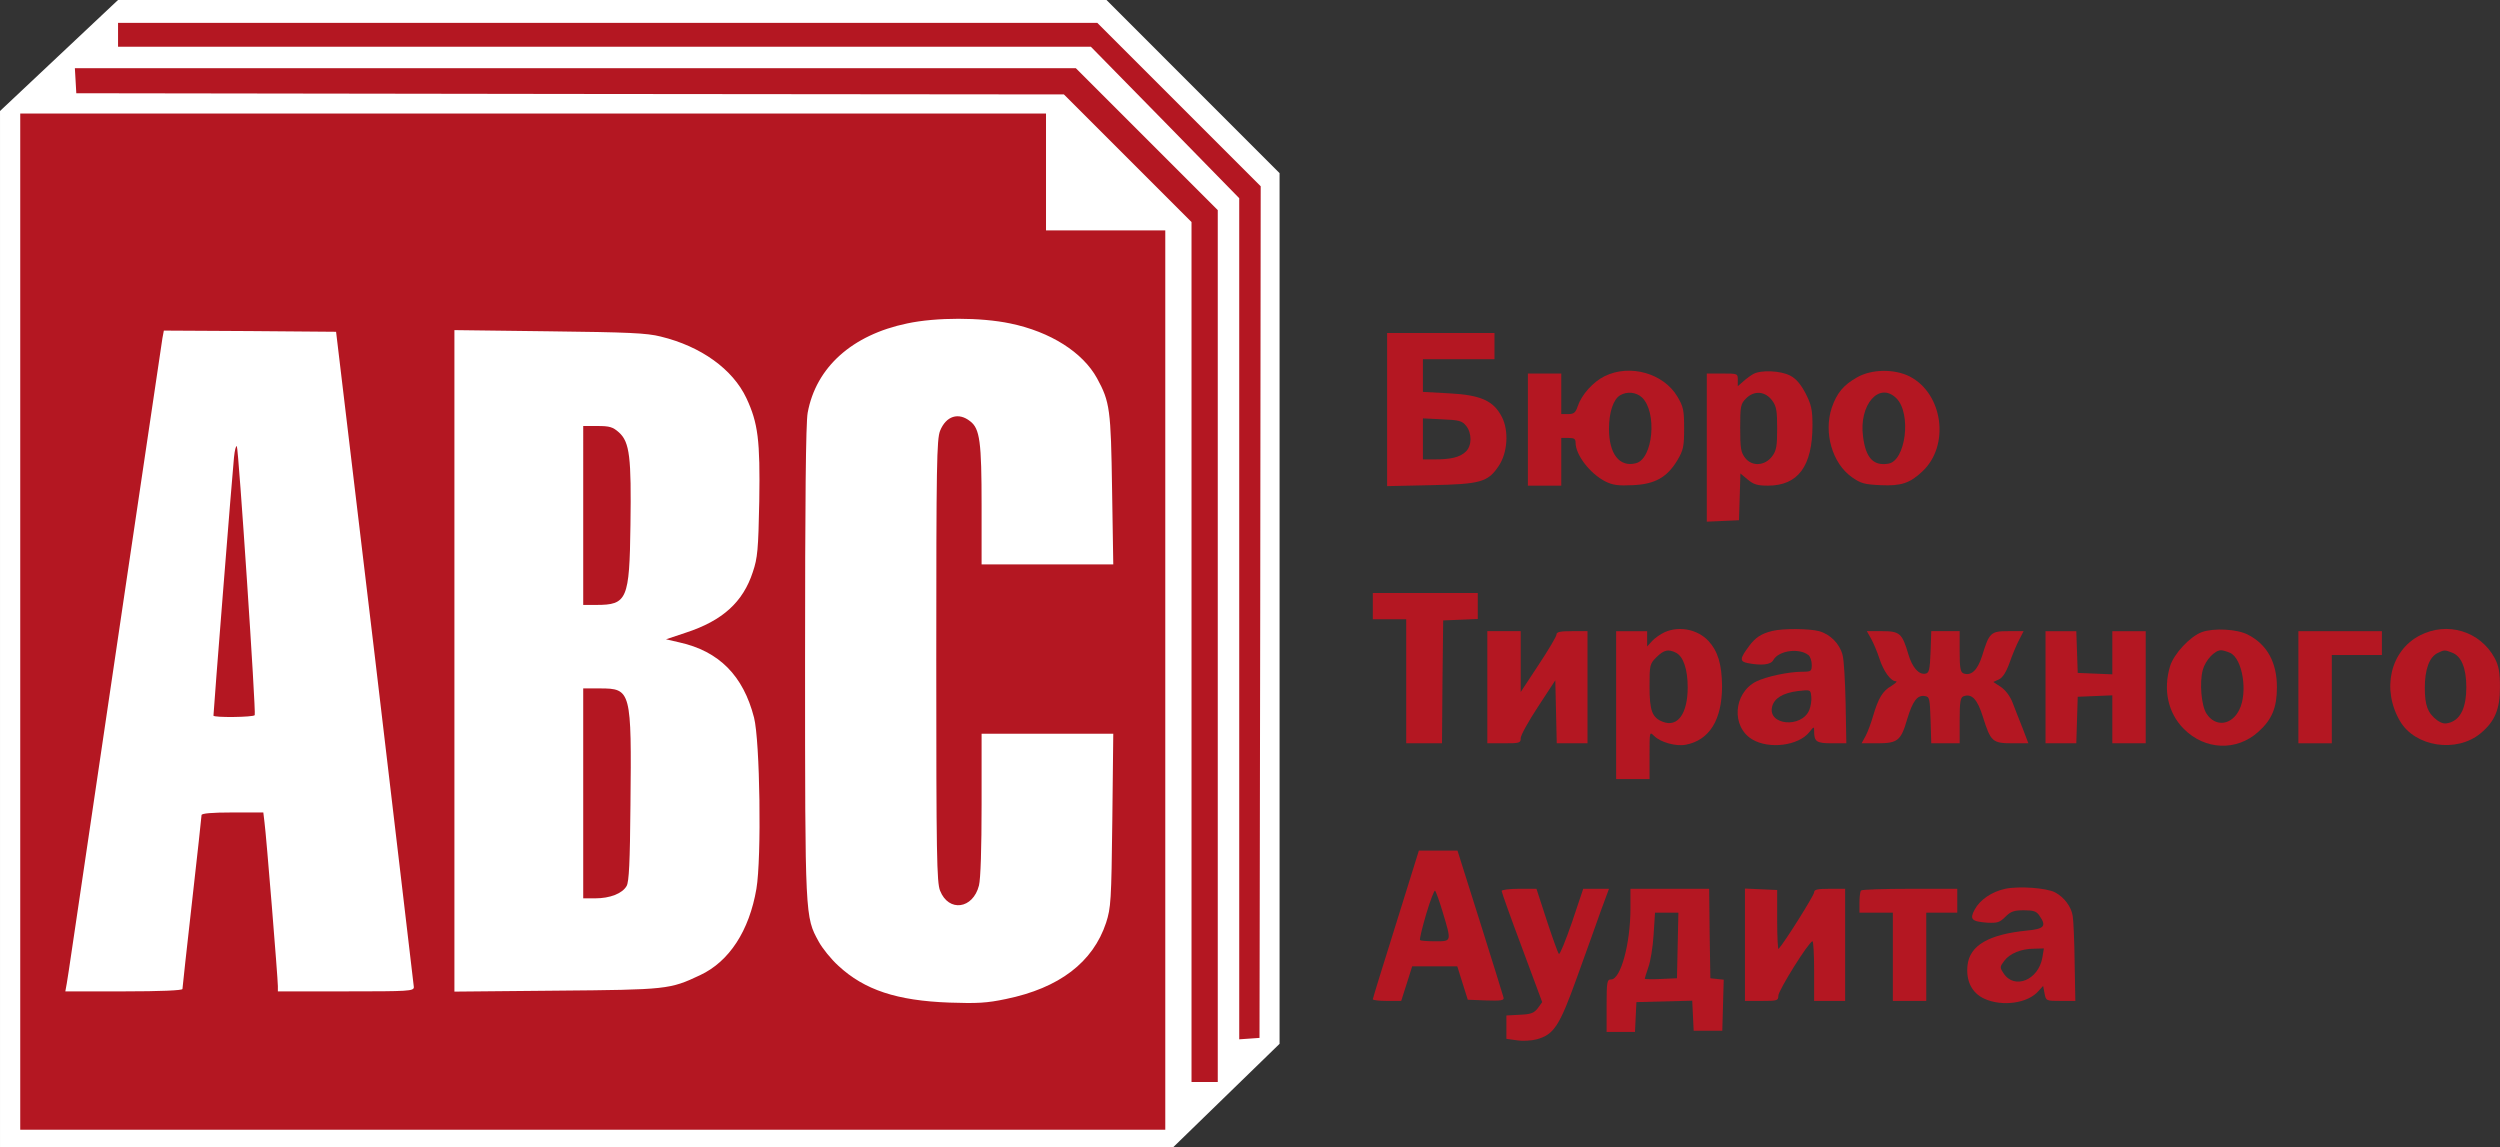
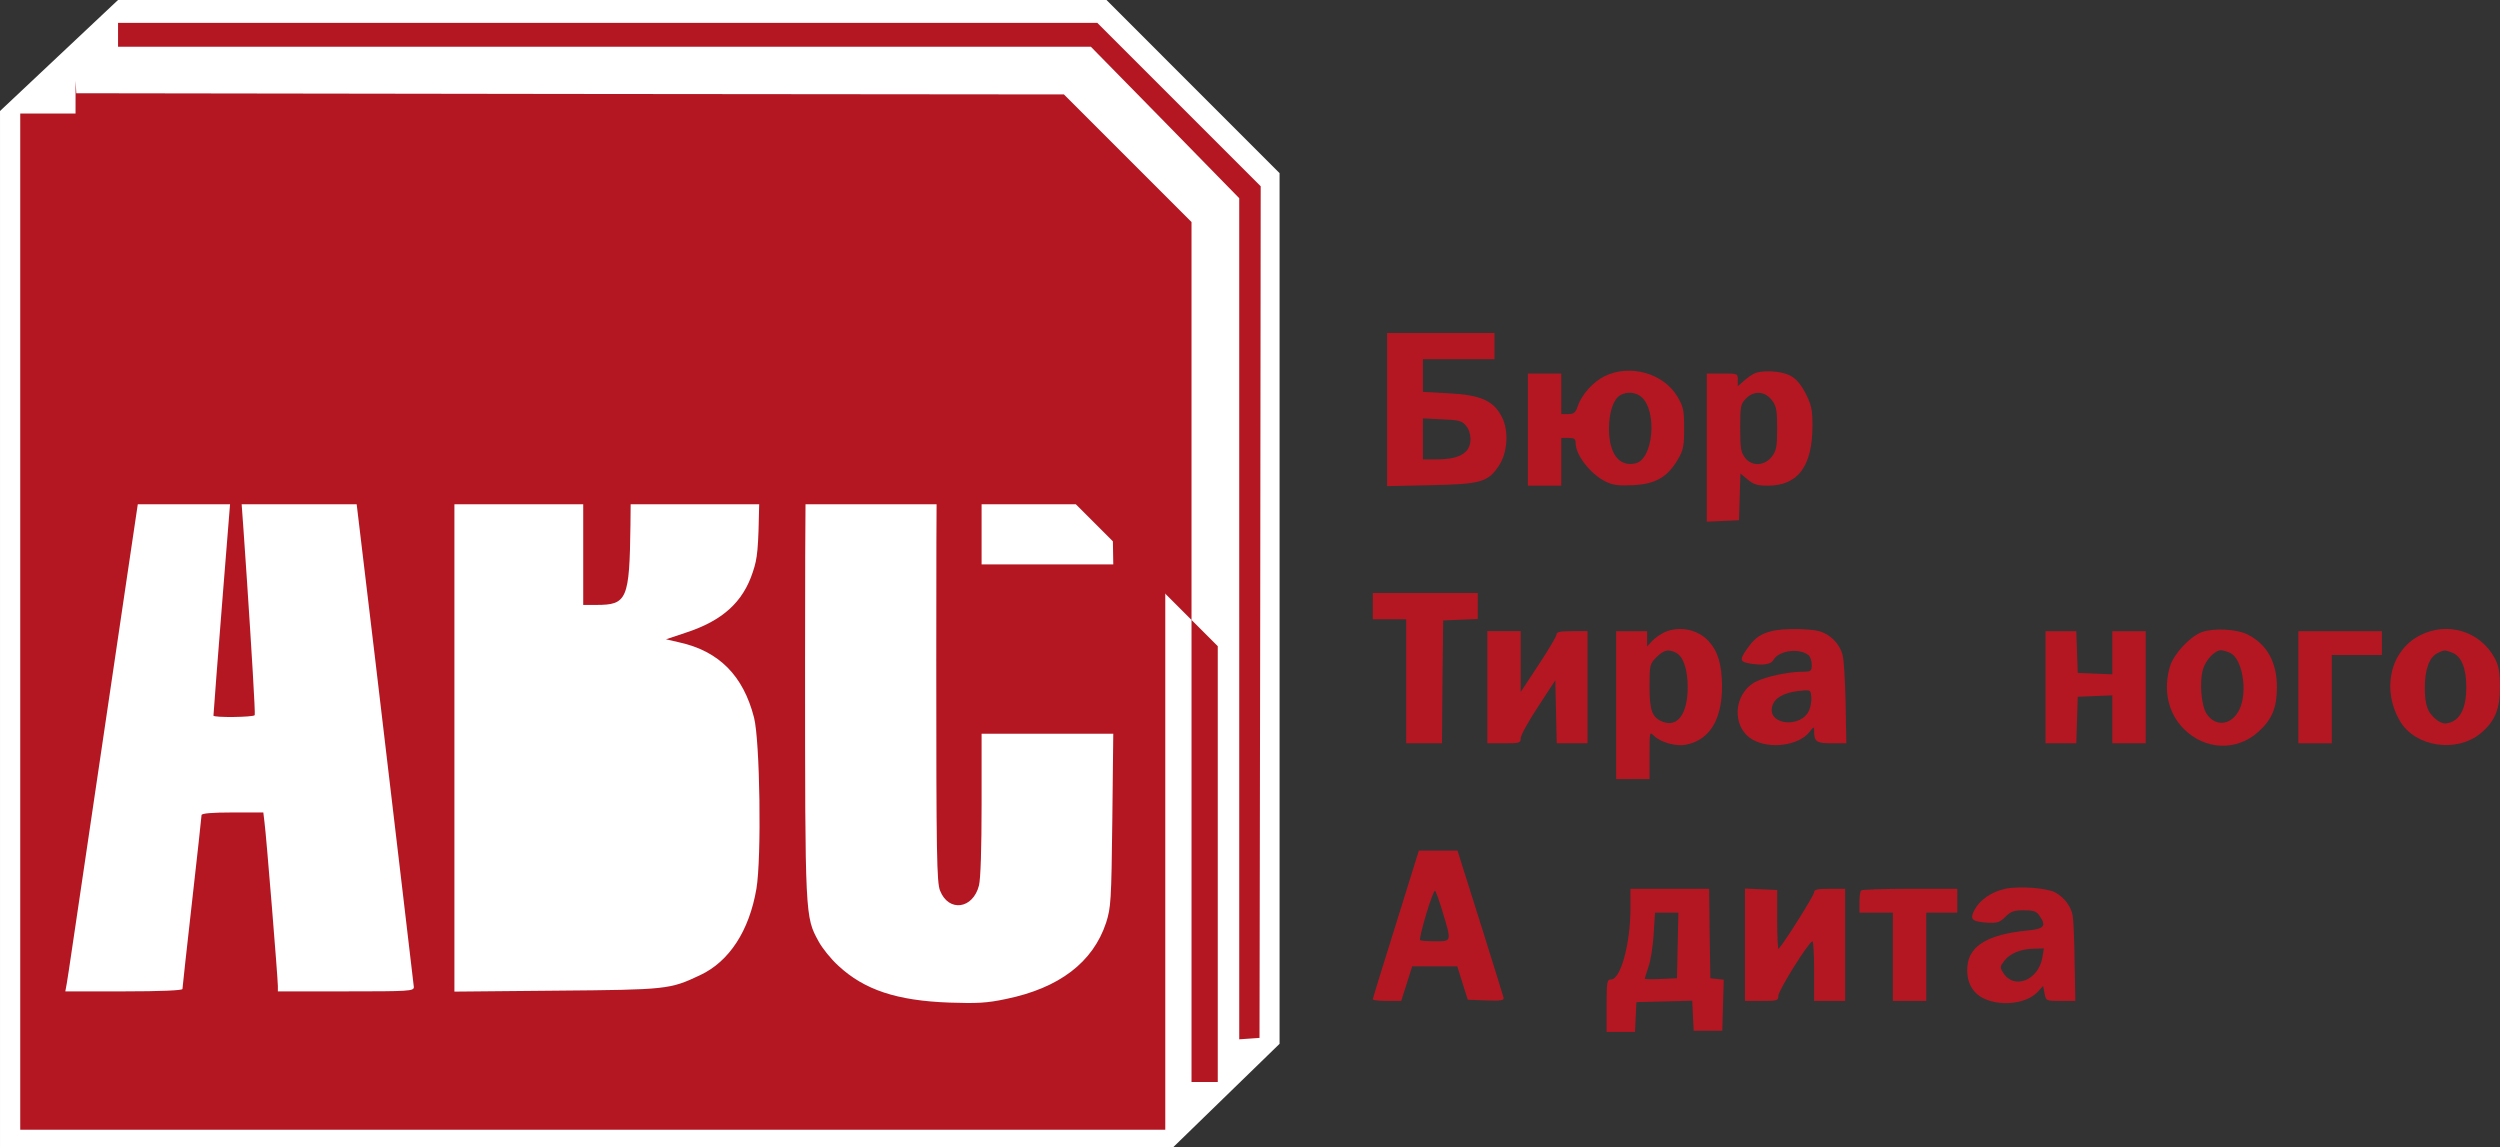
<svg xmlns="http://www.w3.org/2000/svg" xmlns:ns1="http://www.inkscape.org/namespaces/inkscape" xmlns:ns2="http://sodipodi.sourceforge.net/DTD/sodipodi-0.dtd" id="svg54" ns1:version="0.92.4 (5da689c313, 2019-01-14)" ns2:docname="logotype.svg" x="0px" y="0px" viewBox="0 0 1048 481" style="enable-background:new 0 0 1048 481;" xml:space="preserve">
  <rect x="0" y="0" width="1048" height="481" fill="#333333" stroke="none" />
  <style type="text/css"> .st0{fill:#FFFFFF;} .st1{fill:#B41722;} </style>
  <g id="g52" transform="matrix(0.1,0,0,-0.1,8.485,473.585)">
    <path id="rect838" ns1:connector-curvature="0" class="st0" d="M409.8,4735.8l-494.6-465.3V-74.2h4917l446.9,434.4V4010 l-725.5,725.8H409.8z" />
    <path id="path2" ns1:connector-curvature="0" class="st1" d="M410,4590v-50h2039h2039l311-317l311-318V2142V379l43,3l42,3 l3,1785l2,1785l-342,342l-343,343H2463H410V4590z" />
-     <path id="path4" ns1:connector-curvature="0" class="st1" d="M232,4398l3-53l2070-3l2070-2l267-267l268-268V2003V200h55h55 v1827v1828l-297,297l-298,298H2327H229L232,4398z" />
+     <path id="path4" ns1:connector-curvature="0" class="st1" d="M232,4398l3-53l2070-3l2070-2l267-267l268-268V2003V200h55h55 v1827l-297,297l-298,298H2327H229L232,4398z" />
    <path id="path6" ns1:connector-curvature="0" class="st1" d="M0,2130V0h2400h2400v1885v1885h-250h-250v245v245H2150H0V2130z M4150,3380c169-35,304-121,364-230c54-99,58-130,63-467l5-313h-276h-276v246c0,267-7,323-48,354c-49,39-101,22-126-40 c-14-36-16-136-16-965c0-813,2-929,16-963c36-91,138-77,163,22c7,28,11,155,11,340v296h276h276l-4-362c-4-340-6-367-26-430 c-55-166-196-274-420-320c-80-17-121-19-237-15c-220,8-356,53-465,154c-31,28-68,74-83,102c-57,104-57,99-57,1172 c0,671,3,1004,11,1045c35,190,186,326,417,374C3839,3406,4026,3406,4150,3380z M1487,1980c89-751,162-1373,163-1382 c0-17-20-18-285-18h-285v22c0,32-49,636-56,686l-5,42H889c-87,0-129-4-129-11c0-6-18-170-40-365s-40-359-40-364c0-6-93-10-245-10 H189l6,33c6,33,14,92,250,1687c80,542,148,1000,151,1018l6,32l361-2l361-3L1487,1980z M2685,3325c169-41,302-137,359-258 c49-105,58-176,54-432c-4-203-7-238-27-297c-41-126-127-204-280-254l-84-28l56-13c167-37,268-140,313-315c25-97,32-589,10-718 c-30-176-114-305-236-362c-127-60-138-61-602-65l-428-4v1386v1387l398-5C2550,3343,2626,3340,2685,3325z" />
    <path id="path8" ns1:connector-curvature="0" class="st1" d="M896,2818c-5-43-86-1063-86-1082c0-9,168-7,173,2 c6,11-68,1120-75,1127C904,2869,899,2848,896,2818z" />
    <path id="path10" ns1:connector-curvature="0" class="st1" d="M2360,2575v-375h55c129,0,139,22,143,335c4,284-3,347-48,388 c-26,23-39,27-90,27h-60V2575z" />
-     <path id="path12" ns1:connector-curvature="0" class="st1" d="M2360,1410V970h50c62,0,114,20,132,52c10,17,14,99,16,338 c5,481,3,490-128,490h-70V1410z" />
    <path id="path14" ns1:connector-curvature="0" class="st1" d="M5730,3019v-321l183,4c209,4,240,13,285,81c37,55,43,147,13,205 c-35,68-88,92-221,99l-110,6v68v69h150h150v55v55h-225h-225V3019z M6061,2951c25-31,25-85-2-109c-24-23-62-32-130-32h-49v86v86 l81-4C6031,2975,6044,2972,6061,2951z" />
    <path id="path16" ns1:connector-curvature="0" class="st1" d="M6642,3159c-49-24-97-78-113-126c-9-27-16-33-40-33h-29v85v85 h-70h-70v-235v-235h70h70v100v100h30c24,0,30-4,30-20c0-51,60-129,124-162c32-16,54-19,116-16c93,4,144,33,187,105 c25,42,28,58,28,133s-3,91-28,133C6889,3171,6748,3211,6642,3159z M6798,3070c65-61,47-258-25-276c-69-18-113,39-113,144 c0,69,18,124,47,141S6774,3092,6798,3070z" />
    <path id="path18" ns1:connector-curvature="0" class="st1" d="M7265,3168c-11-6-30-20-42-31l-23-20v26c0,27-1,27-65,27h-65 v-310v-311l68,3l67,3l3,98l3,98l30-25c25-21,41-26,85-26c127,0,187,82,187,253c0,66-5,87-29,134c-20,38-40,62-64,74 C7381,3182,7297,3186,7265,3168z M7344,3057c18-24,21-43,21-117s-3-93-21-117c-30-40-84-44-113-7c-18,23-21,40-21,126 c0,92,2,101,25,124C7269,3100,7315,3096,7344,3057z" />
-     <path id="path20" ns1:connector-curvature="0" class="st1" d="M7700,3154c-57-32-85-66-106-127c-35-105,2-234,85-292 c37-26,53-30,120-33c85-4,122,8,174,57c117,108,88,327-53,399C7856,3190,7761,3189,7700,3154z M7865,3066c64-64,39-264-35-274 c-62-10-94,25-105,114C7707,3039,7793,3138,7865,3066z" />
    <path id="path22" ns1:connector-curvature="0" class="st1" d="M5670,2195v-55h70h70v-260v-260h75h75l2,258l3,257l73,3l72,3v54 v55h-220h-220V2195z" />
    <path id="path24" ns1:connector-curvature="0" class="st1" d="M6894,2086c-17-8-41-24-53-37l-21-23v32v32h-65h-65v-310v-310 h70h70v100c0,99,0,100,19,81c27-27,92-45,133-37c99,19,152,104,152,246c-1,91-17,145-57,189C7032,2097,6956,2113,6894,2086z M6942,1999c30-16,48-70,48-144c0-111-42-169-104-145c-45,17-56,46-56,148c0,90,1,95,29,123C6891,2012,6909,2016,6942,1999z" />
    <path id="path26" ns1:connector-curvature="0" class="st1" d="M7345,2091c-46-11-72-28-98-64c-39-52-40-64-5-71 c58-11,97-7,107,13c22,40,109,52,148,20c7-6,13-24,13-40c0-27-3-29-38-29c-59,0-152-20-195-41c-96-49-105-190-16-243 c71-42,194-26,239,31c19,24,20,24,20,5c0-45,9-52,74-52h61l-3,167c-2,93-7,184-13,204c-12,46-51,86-98,99 C7500,2101,7390,2102,7345,2091z M7500,1760c-32-78-176-65-156,14c9,35,45,57,108,65c53,6,53,6,56-23 C7510,1801,7506,1775,7500,1760z" />
    <path id="path28" ns1:connector-curvature="0" class="st1" d="M9145,2086c-50-19-117-91-133-143c-30-100-8-197,58-263 c89-89,221-94,312-12c57,51,78,101,78,187c0,104-41,179-121,220C9294,2099,9195,2104,9145,2086z M9264,1999c52-24,75-166,38-239 c-32-65-100-73-137-16c-22,33-30,130-16,183c11,41,50,83,77,83C9233,2010,9250,2005,9264,1999z" />
    <path id="path30" ns1:connector-curvature="0" class="st1" d="M10059,2072c-124-64-161-226-83-359c63-108,237-135,338-51 c59,49,81,100,81,193c0,63-5,89-22,122C10312,2090,10174,2132,10059,2072z M10194,2000c39-14,60-65,60-145c0-83-23-133-68-148 c-22-7-33-5-55,10c-39,30-51,61-51,136c0,77,19,128,53,145C10161,2012,10164,2012,10194,2000z" />
    <path id="path32" ns1:connector-curvature="0" class="st1" d="M6150,1855v-235h70c66,0,70,1,70,22c0,12,33,71,73,132l72,110 l3-132l3-132h64h65v235v235h-65c-49,0-65-3-65-14c0-8-34-65-75-127l-75-114v128v127h-70h-70V1855z" />
-     <path id="path34" ns1:connector-curvature="0" class="st1" d="M7759,2058c10-18,26-56,35-84c17-52,47-94,69-94c7,0-2-9-20-20 c-36-21-54-51-76-126c-8-28-22-66-31-83l-17-31h67c84,0,98,11,124,101c23,76,42,102,74,97c20-3,21-10,24-100l3-98h59h60v95 c0,78,3,97,16,102c35,13,59-13,82-88c32-102,40-109,122-109h68l-24,63c-14,34-32,82-42,107c-10,27-30,53-49,66l-32,21l24,11 c15,7,30,30,44,69c11,32,29,75,40,96l19,37h-64c-74,0-80-6-110-104c-19-60-46-85-78-73c-13,5-16,24-16,92v85h-60h-59l-3-87 c-3-76-6-88-21-91c-28-6-56,26-72,81c-26,88-36,97-110,97h-64L7759,2058z" />
    <path id="path36" ns1:connector-curvature="0" class="st1" d="M8490,1855v-235h65h64l3,98l3,97l73,3l72,3v-101v-100h70h70v235 v235h-70h-70v-90v-91l-72,3l-73,3l-3,88l-3,87h-64h-65V1855z" />
    <path id="path38" ns1:connector-curvature="0" class="st1" d="M9550,1855v-235h70h70v185v185h105h105v50v50h-175h-175V1855z" />
    <path id="path40" ns1:connector-curvature="0" class="st1" d="M5767,862c-53-169-97-311-97-315s27-7,59-7h60l23,72l23,73h95 h94l22-70l22-70l77-3c63-2,76,0,73,12c-2,8-46,150-98,315l-95,301h-81h-81L5767,862z M5964,909c36-121,37-119-32-119 c-32,0-61,2-64,5s9,52,26,110c17,57,34,101,37,97C5935,998,5950,956,5964,909z" />
    <path id="path42" ns1:connector-curvature="0" class="st1" d="M8321,1010c-56-12-106-46-128-87s-13-50,52-55c44-2,53,1,77,25 c22,22,36,27,77,27c40,0,53-4,65-22c31-44,22-56-51-63c-161-16-241-62-250-146c-7-65,18-116,71-140c75-34,183-19,227,33l19,21l6-32 c6-31,7-31,68-31h61l-3,162c-1,90-5,177-8,194c-6,39-36,79-74,99C8494,1014,8378,1022,8321,1010z M8477,723c-16-96-118-137-163-67 c-16,24-16,27,3,52c23,31,71,51,127,51l39,1L8477,723z" />
-     <path id="path44" ns1:connector-curvature="0" class="st1" d="M6210,1001c0-5,38-112,85-237l85-229l-18-25c-16-21-29-26-76-28 l-56-3v-49v-49l43-6c24-4,62-2,84,4c72,20,95,54,169,260c37,102,82,228,100,279l34,92h-54h-54l-47-140c-27-78-51-137-55-133 s-27,68-51,141l-43,132h-73C6243,1010,6210,1006,6210,1001z" />
    <path id="path46" ns1:connector-curvature="0" class="st1" d="M6750,927c0-147-41-297-81-297c-17,0-19-9-19-110V410h60h59 l3,63l3,62l117,3l117,3l3-63l3-63h60h60l3,107l3,107l-28,3l-28,3l-3,188l-2,187h-165h-165V927z M6948,773l-3-138l-67-3 c-38-2-68-1-68,1c0,3,7,24,15,48c9,24,19,86,22,136l6,93h49h49L6948,773z" />
    <path id="path48" ns1:connector-curvature="0" class="st1" d="M7230,775V540h70c65,0,70,1,70,22c0,22,128,227,143,228 c4,0,7-56,7-125V540h65h65v235v235h-65c-52,0-65-3-65-15s-122-207-149-237c-3-4-6,50-6,120v127l-67,3l-68,3V775z" />
    <path id="path50" ns1:connector-curvature="0" class="st1" d="M7717,1003c-4-3-7-26-7-50v-43h70h70V725V540h70h70v185v185h65 h65v50v50h-198C7813,1010,7720,1007,7717,1003z" />
  </g>
</svg>